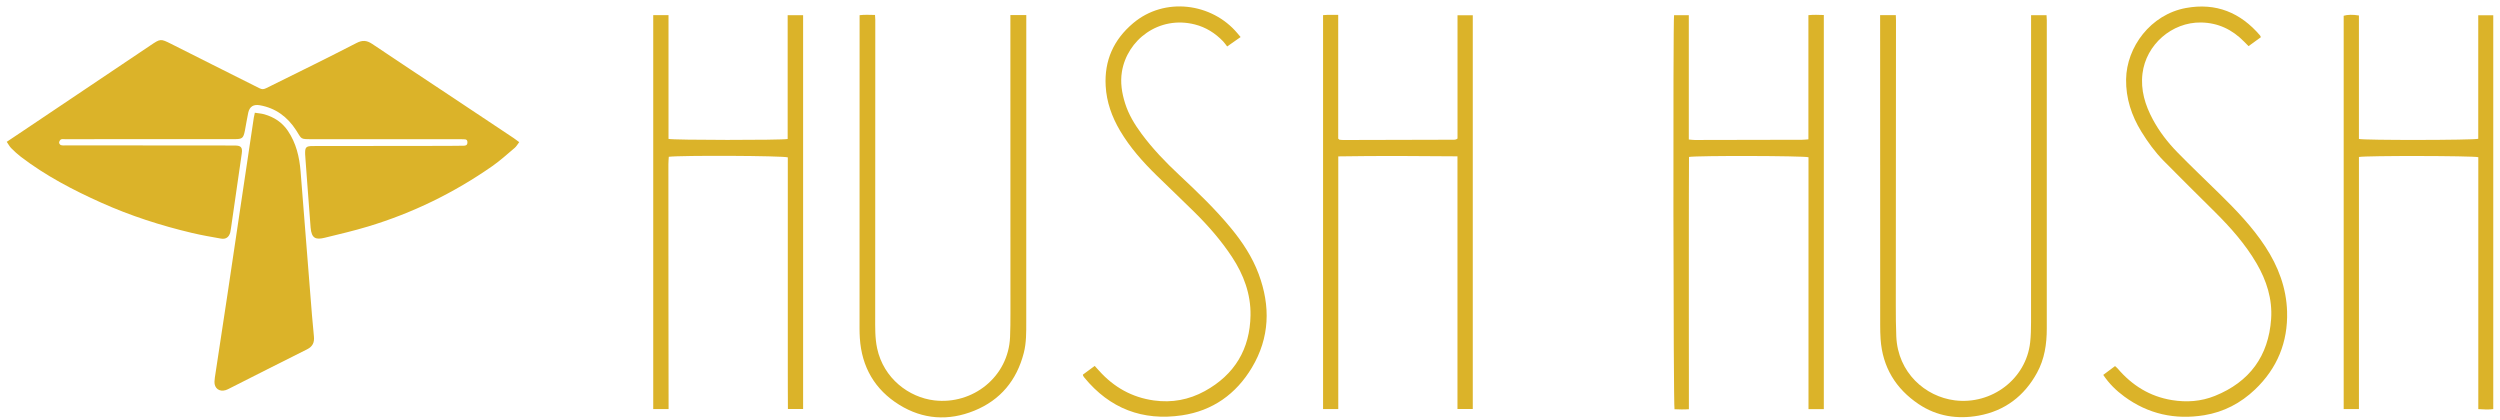
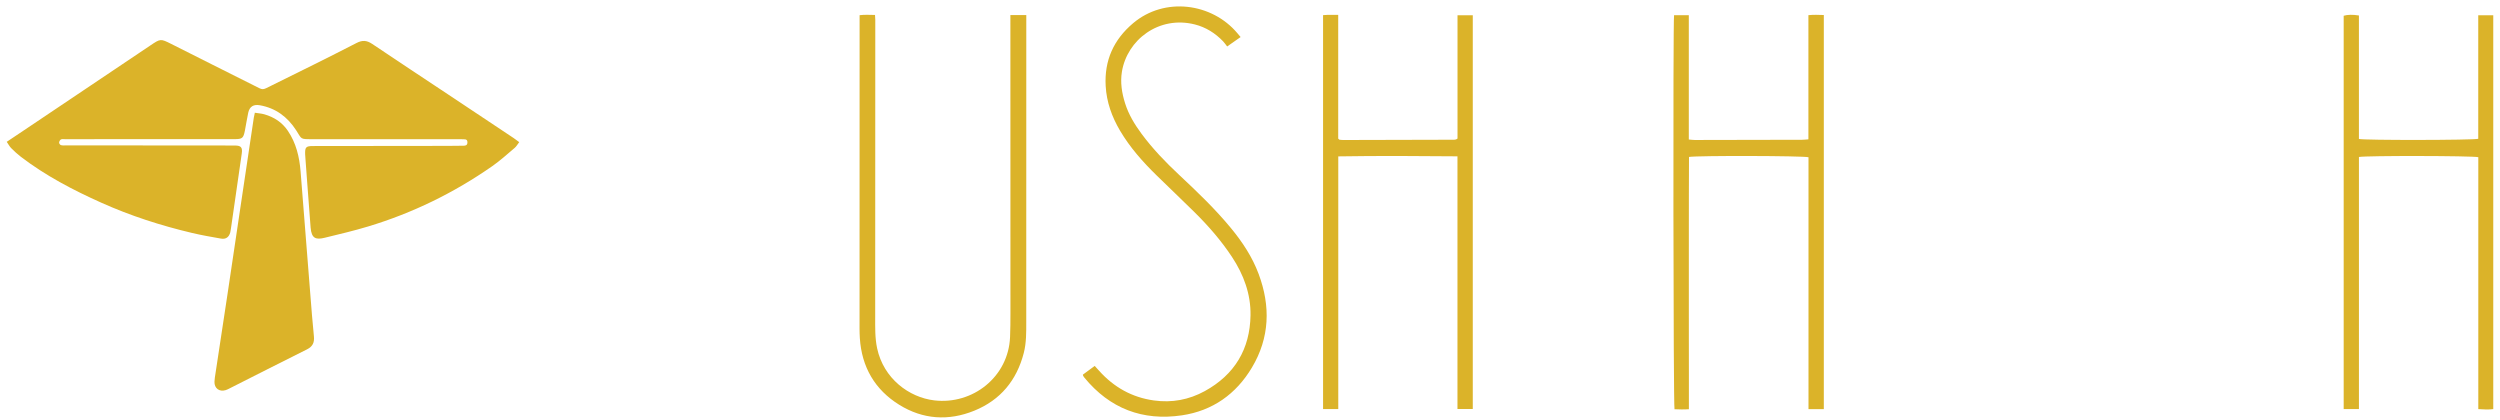
<svg xmlns="http://www.w3.org/2000/svg" width="292" height="49" viewBox="0 0 292 49" fill="none">
  <path d="M0.788 16.564C1.531 16.066 2.17 15.641 2.808 15.213C7.726 11.912 12.644 8.611 17.561 5.308C18.746 4.512 18.747 4.503 20.001 5.131C23.209 6.74 26.409 8.365 29.622 9.964C30.817 10.558 30.544 10.567 31.749 9.973C35.059 8.34 38.37 6.707 41.651 5.018C42.354 4.655 42.864 4.72 43.483 5.137C46.444 7.131 49.426 9.094 52.4 11.07C54.934 12.754 57.467 14.44 59.998 16.128C60.198 16.261 60.387 16.412 60.646 16.602C60.454 16.849 60.318 17.102 60.115 17.273C59.248 18.006 58.404 18.775 57.476 19.421C53.016 22.527 48.184 24.889 42.977 26.458C41.309 26.961 39.609 27.36 37.916 27.772C36.912 28.016 36.383 27.882 36.279 26.575C36.139 24.816 36.012 23.057 35.879 21.298C35.813 20.408 35.748 19.518 35.683 18.628C35.668 18.426 35.648 18.224 35.641 18.021C35.614 17.191 35.734 17.058 36.556 17.057C41.794 17.049 47.031 17.045 52.269 17.039C52.898 17.038 53.527 17.026 54.156 17.02C54.376 17.017 54.562 16.968 54.591 16.702C54.618 16.467 54.552 16.289 54.289 16.273C53.964 16.255 53.64 16.255 53.315 16.255C47.712 16.255 42.109 16.255 36.506 16.256C35.001 16.256 35.281 16.279 34.579 15.199C33.571 13.648 32.199 12.621 30.344 12.293C29.624 12.166 29.155 12.436 28.995 13.157C28.841 13.848 28.746 14.553 28.606 15.248C28.426 16.147 28.302 16.25 27.393 16.251C22.724 16.255 18.055 16.253 13.386 16.253C11.458 16.253 9.529 16.255 7.601 16.257C7.439 16.257 7.253 16.219 7.122 16.286C7.011 16.342 6.912 16.518 6.903 16.649C6.895 16.748 7.017 16.923 7.115 16.95C7.304 17.004 7.516 16.985 7.719 16.985C13.037 16.987 18.356 16.987 23.675 16.988C24.933 16.988 26.192 16.988 27.451 16.997C28.158 17.001 28.34 17.225 28.237 17.939C27.816 20.868 27.393 23.797 26.969 26.726C26.949 26.866 26.93 27.008 26.894 27.144C26.744 27.701 26.384 27.969 25.815 27.869C24.678 27.67 23.538 27.471 22.415 27.205C18.778 26.344 15.23 25.2 11.817 23.668C8.517 22.188 5.32 20.517 2.435 18.311C2.033 18.004 1.66 17.657 1.304 17.298C1.112 17.105 0.983 16.848 0.787 16.564H0.788Z" fill="#DBB329" />
  <path d="M29.765 13.168C30.177 13.234 30.541 13.255 30.884 13.354C32.007 13.68 32.943 14.278 33.613 15.266C34.588 16.704 34.972 18.326 35.108 20.022C35.492 24.809 35.864 29.596 36.245 34.383C36.375 36.019 36.499 37.657 36.665 39.289C36.738 40.007 36.518 40.477 35.854 40.808C32.807 42.326 29.773 43.871 26.733 45.406C26.607 45.469 26.476 45.529 26.342 45.571C25.62 45.794 25.023 45.348 25.05 44.587C25.062 44.245 25.126 43.903 25.177 43.563C25.641 40.499 26.111 37.435 26.571 34.37C27.115 30.744 27.65 27.117 28.19 23.491C28.673 20.245 29.157 16.999 29.643 13.753C29.666 13.596 29.707 13.441 29.765 13.169L29.765 13.168Z" fill="#DBB329" />
  <path d="M154.535 1.767C154.744 1.755 154.922 1.737 155.1 1.735C155.482 1.73 155.865 1.733 156.303 1.733V16.191C156.372 16.255 156.386 16.269 156.401 16.281C156.416 16.294 156.432 16.315 156.449 16.317C156.59 16.331 156.73 16.353 156.871 16.353C161.194 16.344 165.518 16.333 169.841 16.32C169.92 16.32 170.001 16.3 170.079 16.28C170.116 16.271 170.147 16.24 170.238 16.183V1.781H172.021V47.769H170.232C170.232 42.842 170.232 37.941 170.232 33.041C170.232 28.14 170.232 23.237 170.232 18.259C165.573 18.216 160.975 18.192 156.31 18.266V47.781H154.534V1.767H154.535Z" fill="#DBB329" />
-   <path d="M76.298 1.767H78.082V16.223C78.549 16.376 91.272 16.384 91.999 16.235V1.777H93.803V47.774H92.029C92.025 46.975 92.02 46.173 92.018 45.371C92.016 44.54 92.015 43.708 92.015 42.877C92.015 42.066 92.015 41.255 92.015 40.443C92.015 39.632 92.015 38.822 92.015 38.01C92.015 37.179 92.015 36.347 92.015 35.516C92.015 34.705 92.015 33.894 92.015 33.083C92.015 32.271 92.015 31.461 92.015 30.649C92.015 29.818 92.015 28.986 92.015 28.155C92.015 27.344 92.015 26.533 92.015 25.722C92.015 24.911 92.015 24.1 92.015 23.288C92.015 22.457 92.015 21.625 92.015 20.794C92.015 19.985 92.015 19.176 92.015 18.381C91.411 18.185 79.62 18.13 78.114 18.312C78.098 18.591 78.069 18.885 78.069 19.178C78.068 24.086 78.07 28.993 78.074 33.9C78.078 38.32 78.086 42.74 78.091 47.161C78.091 47.358 78.091 47.555 78.091 47.782H76.298V1.767Z" fill="#DBB329" />
  <path d="M211.222 16.275V1.77C211.831 1.711 212.406 1.732 213.022 1.754V47.784H211.232V18.365C210.507 18.191 198.337 18.164 197.275 18.33C197.27 19.703 197.264 21.092 197.261 22.481C197.258 23.88 197.258 25.279 197.257 26.678C197.256 28.077 197.256 29.477 197.256 30.876C197.256 32.295 197.256 33.714 197.256 35.134C197.256 36.533 197.256 37.933 197.257 39.331C197.258 40.73 197.261 42.13 197.262 43.529C197.262 44.927 197.262 46.325 197.262 47.797C196.685 47.843 196.129 47.819 195.583 47.799C195.445 47.33 195.399 2.563 195.531 1.773H197.253V16.294C197.515 16.316 197.729 16.35 197.942 16.35C202.124 16.345 206.306 16.336 210.487 16.325C210.706 16.325 210.925 16.296 211.222 16.275Z" fill="#DBB329" />
  <path d="M118.013 1.763H119.871C119.871 1.989 119.871 2.184 119.871 2.378C119.87 14.118 119.868 25.858 119.866 37.599C119.866 38.815 119.884 40.034 119.577 41.226C118.753 44.42 116.857 46.726 113.791 47.971C110.781 49.193 107.798 48.994 105.037 47.283C102.176 45.51 100.645 42.86 100.429 39.487C100.382 38.76 100.395 38.028 100.395 37.298C100.395 25.761 100.398 14.223 100.401 2.686C100.401 2.404 100.401 2.122 100.401 1.774C101.012 1.697 101.586 1.744 102.202 1.746C102.215 1.971 102.234 2.148 102.234 2.324C102.23 13.881 102.222 25.44 102.223 36.997C102.223 38.232 102.187 39.468 102.451 40.692C103.206 44.207 106.164 46.412 109.12 46.764C113.61 47.297 117.784 44.022 117.975 39.369C118.013 38.457 118.02 37.544 118.02 36.632C118.02 25.318 118.016 14.003 118.013 2.689C118.013 2.39 118.013 2.092 118.013 1.764V1.763Z" fill="#DBB329" />
-   <path d="M219.6 1.768H221.431C221.438 1.983 221.453 2.176 221.452 2.371C221.445 13.482 221.434 24.592 221.43 35.703C221.43 36.899 221.436 38.096 221.486 39.291C221.664 43.524 224.861 46.325 228.319 46.76C232.615 47.3 236.649 44.281 237.123 39.986C237.21 39.203 237.225 38.409 237.226 37.62C237.232 26.002 237.23 14.385 237.23 2.767V1.773H239.036C239.047 1.978 239.066 2.173 239.066 2.368C239.064 14.371 239.054 26.374 239.064 38.377C239.065 40.192 238.803 41.936 237.923 43.542C236.431 46.265 234.156 47.992 231.101 48.545C228.627 48.993 226.227 48.629 224.101 47.202C221.415 45.398 219.881 42.88 219.654 39.62C219.616 39.075 219.606 38.526 219.606 37.98C219.601 26.199 219.6 14.419 219.598 2.639C219.598 2.36 219.598 2.081 219.598 1.768H219.6Z" fill="#DBB329" />
  <path d="M289.466 18.358C288.715 18.19 276.367 18.172 275.524 18.335V47.777H273.742V1.84C274.188 1.705 274.814 1.692 275.522 1.809V16.229C276.074 16.395 288.894 16.378 289.459 16.211V1.781H291.213V47.785C290.649 47.855 290.097 47.829 289.466 47.784V18.358H289.466Z" fill="#DBB329" />
  <path d="M144.904 4.326C144.38 4.694 143.904 5.027 143.333 5.427C143.161 5.208 143.026 5.005 142.86 4.831C141.942 3.871 140.844 3.182 139.561 2.856C135.346 1.788 131.635 4.671 131.037 8.392C130.837 9.635 131.031 10.856 131.406 12.052C131.818 13.367 132.518 14.524 133.331 15.622C134.626 17.374 136.13 18.936 137.719 20.422C139.839 22.404 141.936 24.409 143.785 26.654C145.121 28.276 146.27 30.016 147.008 31.995C148.412 35.758 148.311 39.438 146.221 42.937C144.37 46.037 141.626 47.978 138.056 48.51C133.468 49.192 129.621 47.723 126.653 44.103C126.602 44.041 126.558 43.972 126.514 43.904C126.504 43.888 126.504 43.865 126.481 43.756C126.914 43.438 127.377 43.097 127.862 42.74C128.06 42.958 128.222 43.135 128.383 43.314C130.102 45.226 132.216 46.417 134.775 46.773C136.874 47.065 138.863 46.698 140.718 45.681C144.211 43.764 145.998 40.766 146.061 36.822C146.1 34.352 145.265 32.084 143.902 30.02C142.634 28.098 141.129 26.372 139.493 24.759C138.034 23.32 136.547 21.909 135.082 20.477C133.467 18.898 131.974 17.215 130.82 15.261C129.869 13.649 129.248 11.925 129.143 10.043C128.977 7.061 130.068 4.634 132.351 2.707C136.023 -0.393 141.548 0.336 144.528 3.882C144.632 4.006 144.737 4.13 144.904 4.327V4.326Z" fill="#DBB329" />
-   <path d="M245.657 43.79C246.138 43.43 246.574 43.104 247.037 42.759C247.148 42.861 247.258 42.943 247.346 43.046C249.025 45.015 251.102 46.31 253.676 46.73C255.388 47.009 257.076 46.896 258.702 46.24C262.752 44.607 264.966 41.585 265.268 37.261C265.43 34.943 264.737 32.764 263.566 30.761C262.257 28.52 260.548 26.595 258.717 24.772C256.72 22.782 254.705 20.808 252.728 18.798C251.715 17.769 250.865 16.6 250.109 15.371C248.959 13.502 248.296 11.478 248.328 9.266C248.382 5.495 251.194 1.692 255.316 0.935C258.83 0.289 261.697 1.468 263.985 4.155C264.01 4.185 264.019 4.228 264.072 4.342C263.618 4.672 263.15 5.012 262.632 5.388C262.442 5.197 262.274 5.031 262.109 4.861C260.727 3.452 259.074 2.657 257.078 2.627C253.679 2.574 250.651 5.217 250.242 8.593C250.008 10.527 250.555 12.285 251.455 13.959C252.219 15.381 253.205 16.65 254.326 17.797C255.928 19.436 257.591 21.014 259.227 22.619C261.183 24.54 263.086 26.506 264.594 28.816C266.099 31.122 267.049 33.623 267.131 36.389C267.237 39.965 265.978 43.024 263.386 45.494C261.718 47.083 259.733 48.127 257.446 48.498C254.045 49.049 250.914 48.368 248.114 46.311C247.176 45.621 246.351 44.824 245.659 43.788L245.657 43.79Z" fill="#DBB329" />
</svg>